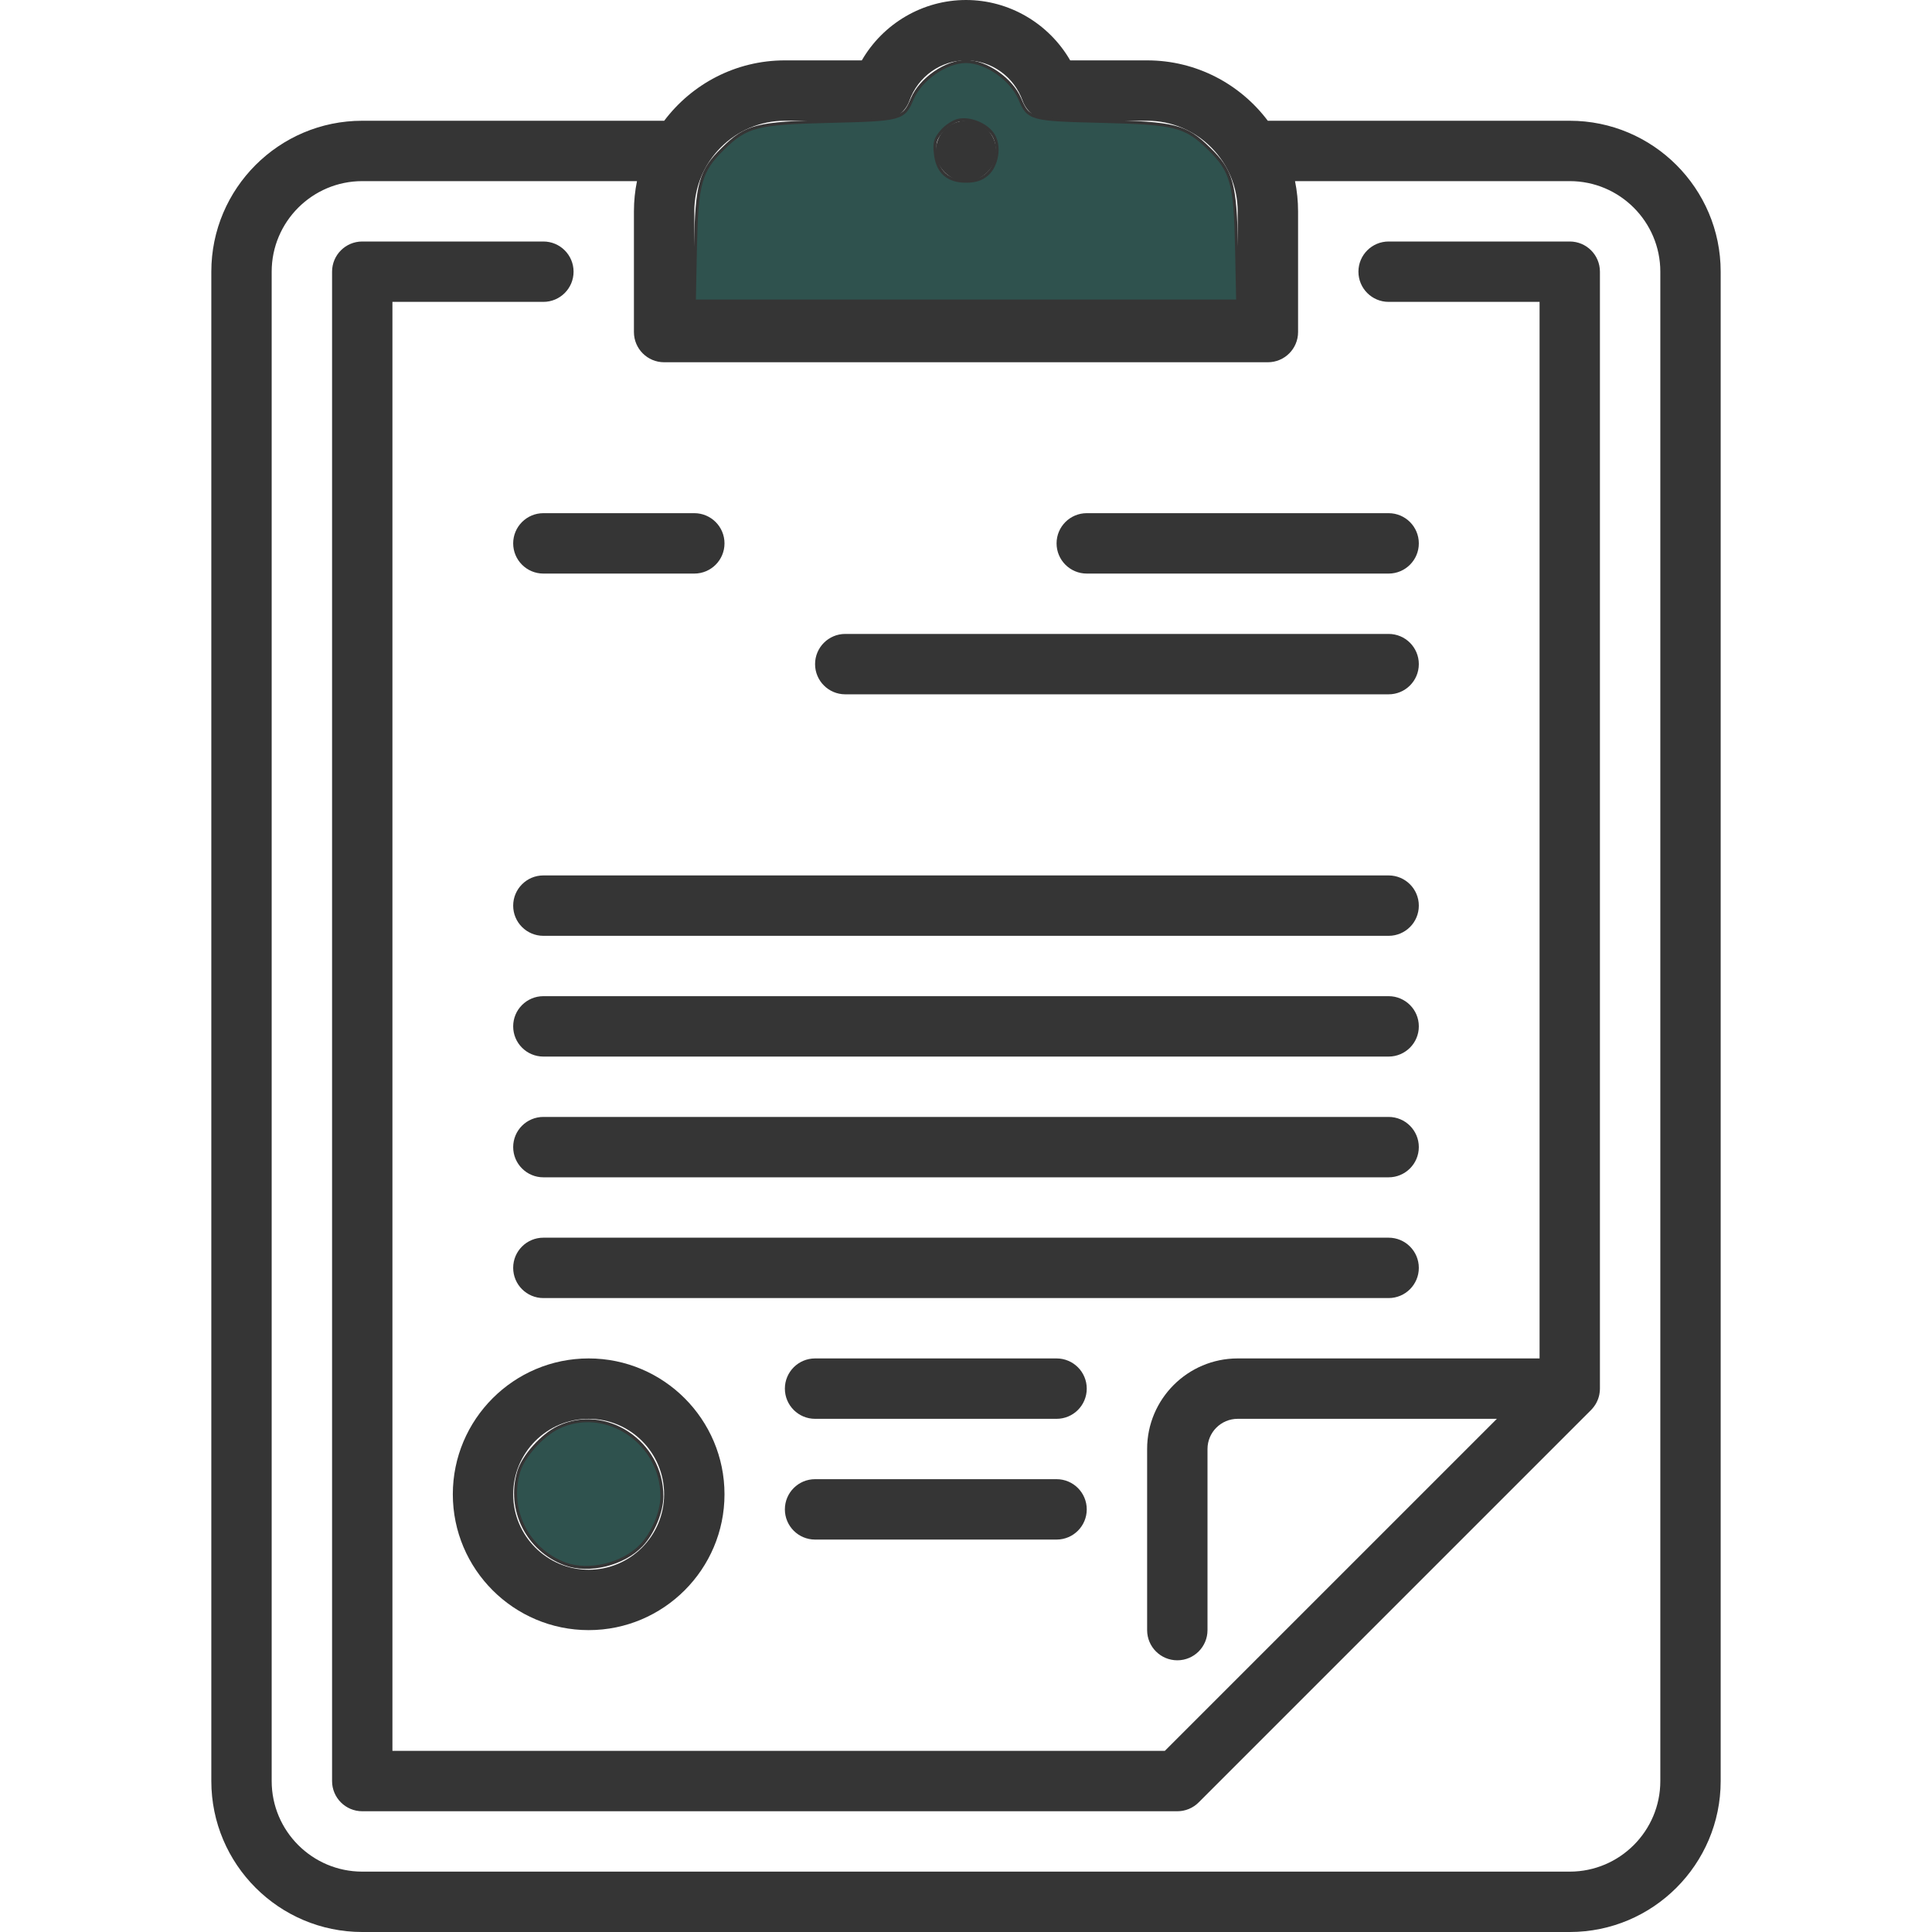
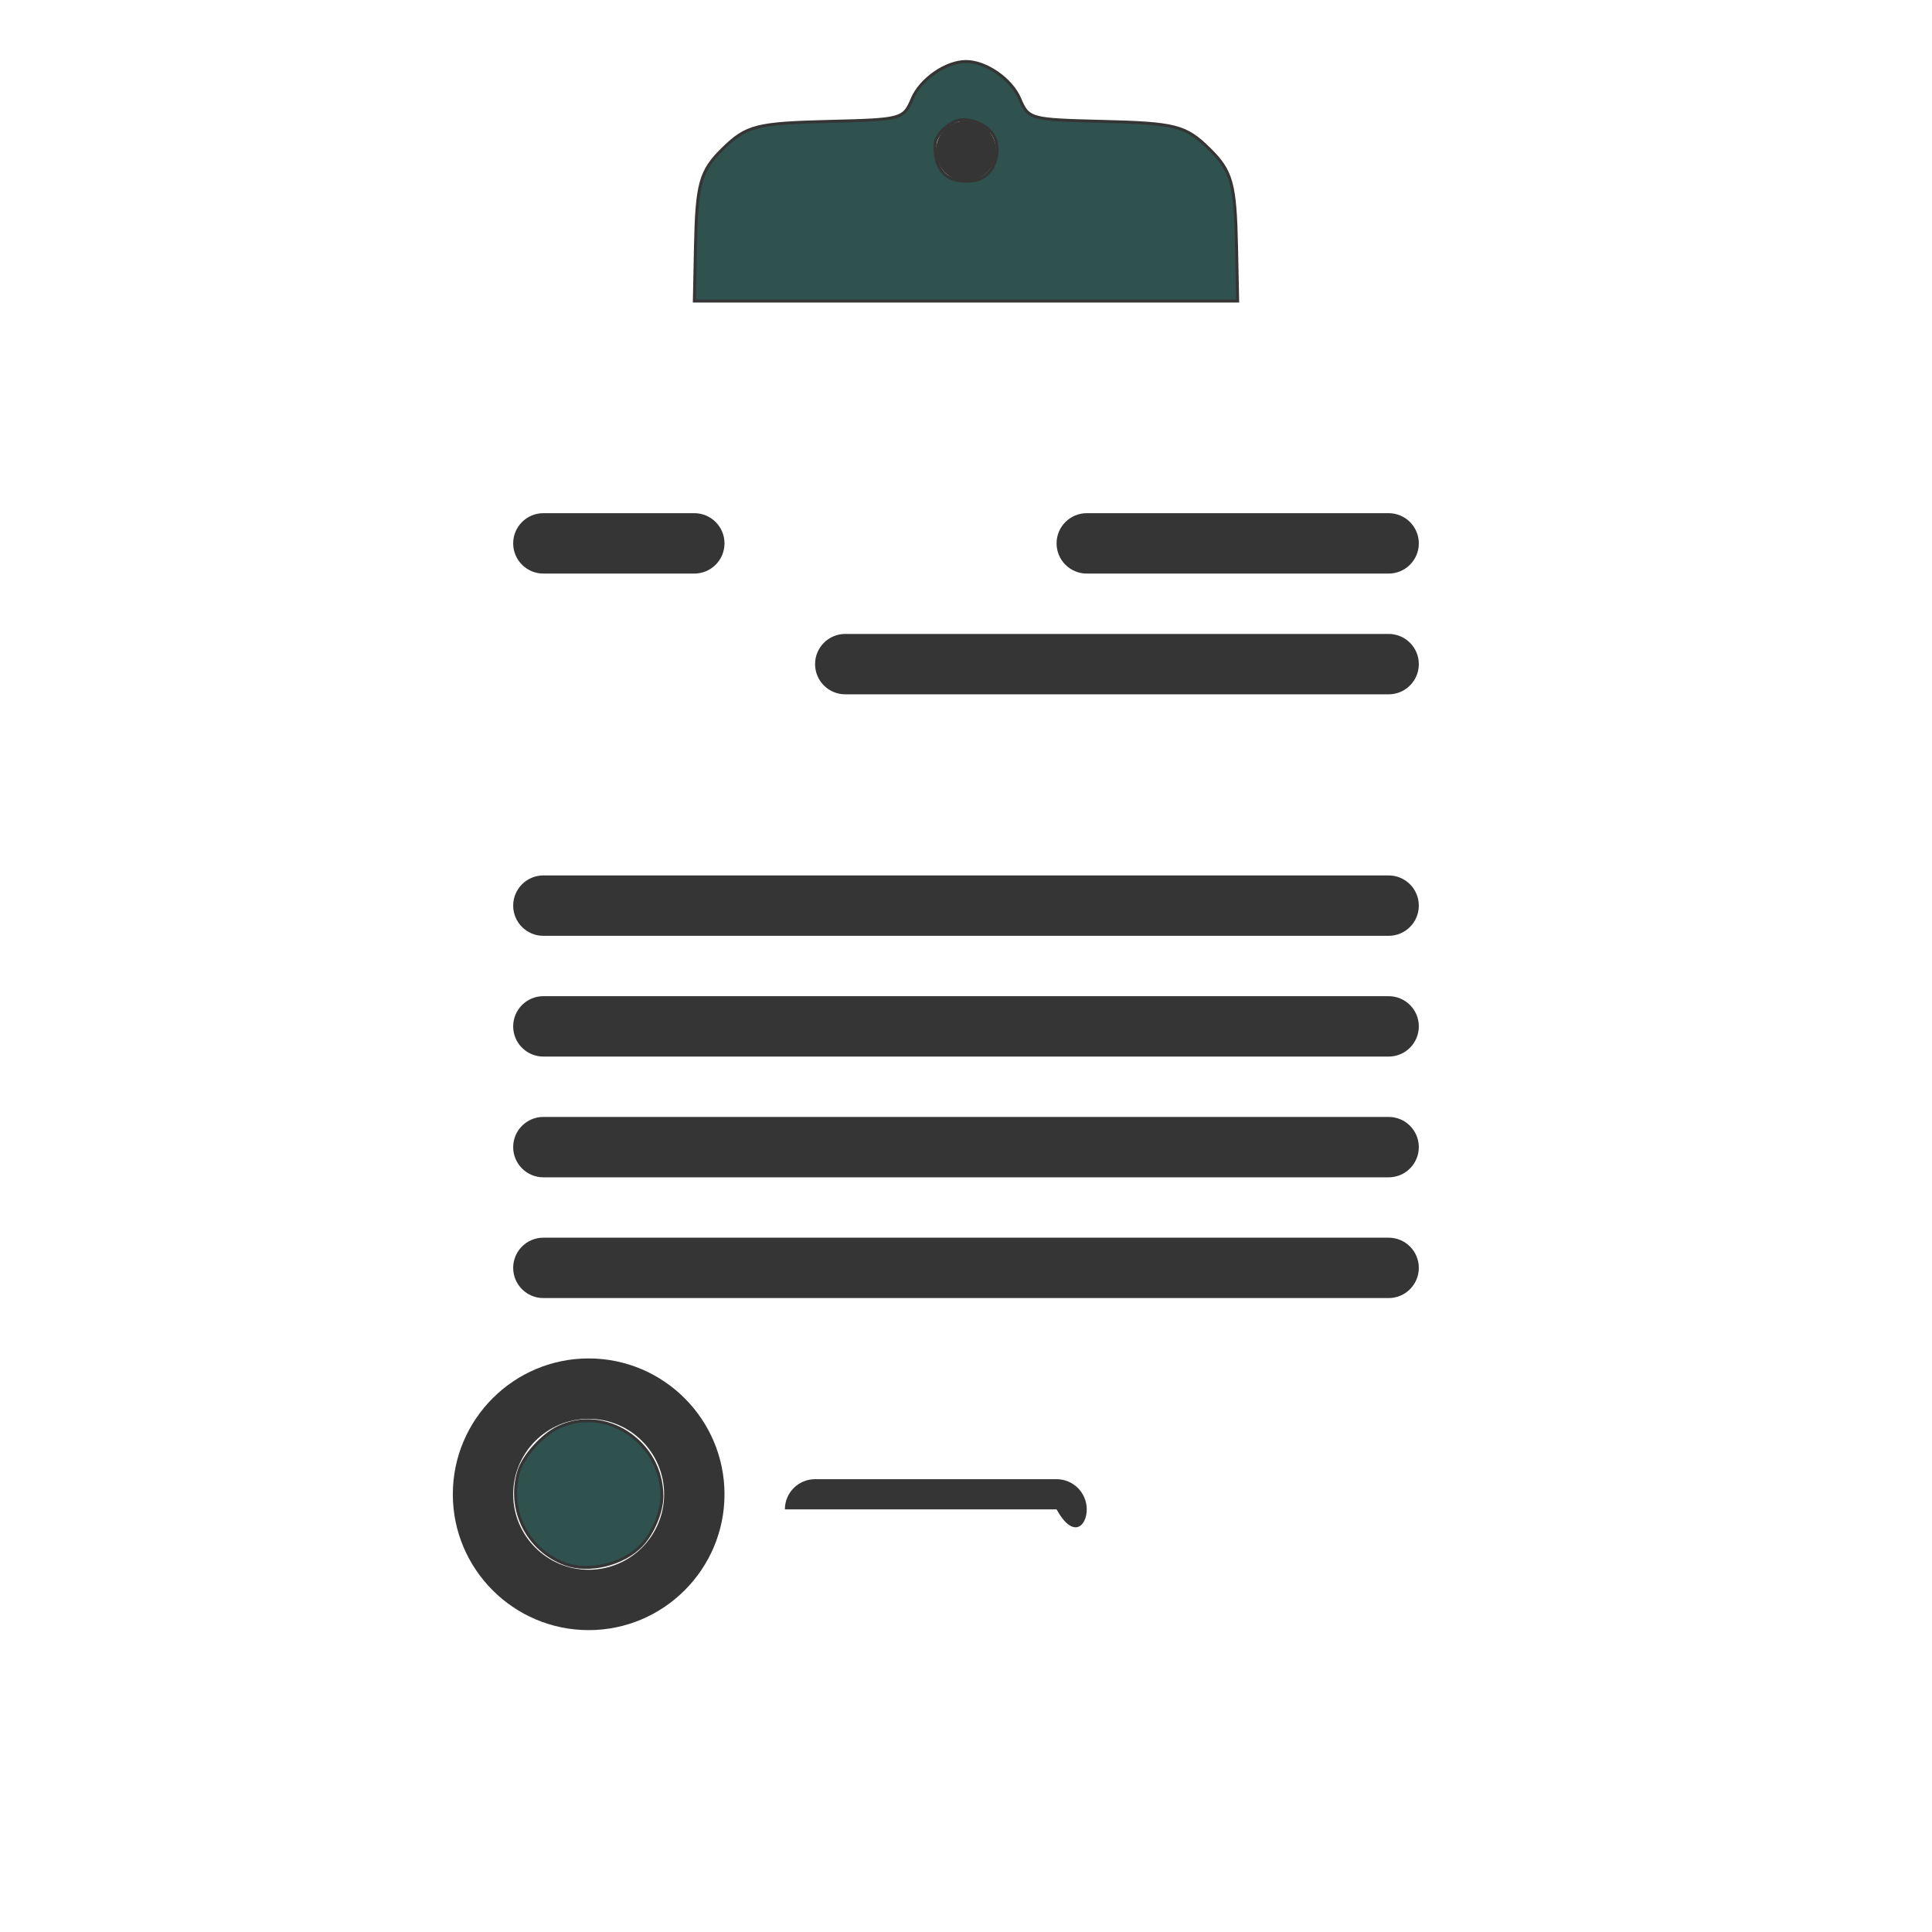
<svg xmlns="http://www.w3.org/2000/svg" width="100" height="100" viewBox="0 0 100 100" fill="none">
-   <path d="M81.25 6.25H65.625L65.621 6.25C64.194 4.354 61.926 3.125 59.375 3.125H55.393C54.29 1.219 52.242 0 50 0C47.758 0 45.71 1.219 44.607 3.125H40.625C38.074 3.125 35.806 4.354 34.379 6.25L34.375 6.25H18.75C14.442 6.25 10.938 9.755 10.938 14.062V92.188C10.938 96.495 14.442 100 18.75 100H81.25C85.558 100 89.062 96.495 89.062 92.188V14.062C89.062 9.755 85.558 6.25 81.25 6.25ZM35.938 10.938C35.938 8.353 38.04 6.25 40.625 6.25H45.6C46.261 6.25 46.85 5.834 47.072 5.211C47.515 3.963 48.692 3.125 50 3.125C51.308 3.125 52.485 3.963 52.928 5.211C53.15 5.834 53.739 6.25 54.4 6.25H59.375C61.96 6.25 64.062 8.353 64.062 10.938V15.625H35.938V10.938ZM85.938 92.188C85.938 94.772 83.835 96.875 81.25 96.875H18.75C16.165 96.875 14.062 94.772 14.062 92.188V14.062C14.062 11.478 16.165 9.375 18.75 9.375H32.97C32.867 9.88 32.812 10.402 32.812 10.938V17.188C32.812 18.05 33.512 18.75 34.375 18.75H65.625C66.488 18.75 67.188 18.05 67.188 17.188V10.938C67.188 10.402 67.133 9.88 67.03 9.375H81.25C83.835 9.375 85.938 11.478 85.938 14.062V92.188Z" fill="#353535" />
-   <path d="M81.25 12.5H71.875C71.012 12.5 70.312 13.2 70.312 14.062C70.312 14.925 71.012 15.625 71.875 15.625H79.688V70.312H64.062C61.478 70.312 59.375 72.415 59.375 75V84.375C59.375 85.238 60.075 85.937 60.938 85.937C61.8 85.937 62.5 85.238 62.5 84.375V75C62.5 74.138 63.201 73.438 64.062 73.438H77.478L60.29 90.625H20.312V15.625H28.125C28.988 15.625 29.688 14.925 29.688 14.062C29.688 13.2 28.988 12.5 28.125 12.5H18.75C17.887 12.5 17.188 13.2 17.188 14.062V92.188C17.188 93.05 17.887 93.75 18.75 93.75H60.938L60.943 93.75C60.992 93.75 61.042 93.747 61.091 93.742C61.117 93.74 61.141 93.735 61.166 93.732C61.191 93.728 61.217 93.725 61.242 93.72C61.271 93.714 61.299 93.707 61.327 93.699C61.348 93.694 61.369 93.689 61.39 93.683C61.418 93.675 61.446 93.664 61.473 93.654C61.493 93.647 61.514 93.64 61.534 93.632C61.561 93.621 61.587 93.608 61.612 93.595C61.632 93.586 61.653 93.577 61.672 93.567C61.699 93.552 61.725 93.536 61.75 93.52C61.768 93.51 61.786 93.5 61.803 93.489C61.834 93.468 61.864 93.445 61.894 93.422C61.904 93.414 61.915 93.406 61.926 93.398C61.968 93.364 62.008 93.327 62.046 93.289L82.355 72.98C82.357 72.978 82.359 72.975 82.361 72.973C82.407 72.926 82.449 72.876 82.489 72.824C82.499 72.81 82.51 72.796 82.52 72.782C82.559 72.728 82.595 72.671 82.627 72.612C82.63 72.606 82.633 72.599 82.636 72.593C82.665 72.538 82.69 72.481 82.712 72.422C82.717 72.408 82.722 72.394 82.727 72.381C82.749 72.316 82.768 72.25 82.781 72.182C82.782 72.179 82.782 72.175 82.783 72.171C82.795 72.11 82.802 72.047 82.807 71.983C82.808 71.964 82.809 71.945 82.81 71.927C82.81 71.909 82.812 71.893 82.812 71.875V14.062C82.812 13.2 82.113 12.5 81.25 12.5Z" fill="#353535" />
  <path d="M50 6.25C49.588 6.25 49.185 6.416 48.895 6.707C48.603 6.998 48.438 7.4 48.438 7.812C48.438 8.225 48.603 8.627 48.895 8.918C49.185 9.209 49.588 9.375 50 9.375C50.41 9.375 50.815 9.209 51.105 8.918C51.397 8.627 51.562 8.225 51.562 7.812C51.562 7.4 51.397 6.998 51.105 6.707C50.815 6.416 50.41 6.25 50 6.25Z" fill="#353535" />
  <path d="M56.25 29.688H71.875C72.738 29.688 73.438 28.988 73.438 28.125C73.438 27.262 72.738 26.562 71.875 26.562H56.25C55.387 26.562 54.688 27.262 54.688 28.125C54.688 28.988 55.387 29.688 56.25 29.688Z" fill="#353535" />
  <path d="M43.75 35.938H71.875C72.738 35.938 73.438 35.238 73.438 34.375C73.438 33.512 72.738 32.812 71.875 32.812H43.75C42.887 32.812 42.188 33.512 42.188 34.375C42.188 35.238 42.887 35.938 43.75 35.938Z" fill="#353535" />
  <path d="M71.875 45.312H28.125C27.262 45.312 26.562 46.012 26.562 46.875C26.562 47.738 27.262 48.438 28.125 48.438H71.875C72.738 48.438 73.438 47.738 73.438 46.875C73.438 46.012 72.738 45.312 71.875 45.312Z" fill="#353535" />
  <path d="M71.875 51.562H28.125C27.262 51.562 26.562 52.262 26.562 53.125C26.562 53.988 27.262 54.688 28.125 54.688H71.875C72.738 54.688 73.438 53.988 73.438 53.125C73.438 52.262 72.738 51.562 71.875 51.562Z" fill="#353535" />
  <path d="M71.875 57.812H28.125C27.262 57.812 26.562 58.512 26.562 59.375C26.562 60.238 27.262 60.938 28.125 60.938H71.875C72.738 60.938 73.438 60.238 73.438 59.375C73.438 58.512 72.738 57.812 71.875 57.812Z" fill="#353535" />
  <path d="M73.438 65.625C73.438 64.762 72.738 64.062 71.875 64.062H28.125C27.262 64.062 26.562 64.762 26.562 65.625C26.562 66.488 27.262 67.188 28.125 67.188H71.875C72.738 67.188 73.438 66.488 73.438 65.625Z" fill="#353535" />
-   <path d="M54.688 70.312H42.188C41.325 70.312 40.625 71.012 40.625 71.875C40.625 72.738 41.325 73.438 42.188 73.438H54.688C55.55 73.438 56.25 72.738 56.25 71.875C56.25 71.012 55.55 70.312 54.688 70.312Z" fill="#353535" />
-   <path d="M54.688 76.562H42.188C41.325 76.562 40.625 77.262 40.625 78.125C40.625 78.988 41.325 79.688 42.188 79.688H54.688C55.55 79.688 56.25 78.988 56.25 78.125C56.25 77.262 55.55 76.562 54.688 76.562Z" fill="#353535" />
+   <path d="M54.688 76.562H42.188C41.325 76.562 40.625 77.262 40.625 78.125H54.688C55.55 79.688 56.25 78.988 56.25 78.125C56.25 77.262 55.55 76.562 54.688 76.562Z" fill="#353535" />
  <path d="M26.562 28.125C26.562 28.988 27.262 29.688 28.125 29.688H35.938C36.8 29.688 37.5 28.988 37.5 28.125C37.5 27.262 36.8 26.562 35.938 26.562H28.125C27.262 26.562 26.562 27.262 26.562 28.125Z" fill="#353535" />
  <path d="M23.438 77.344C23.438 81.221 26.592 84.375 30.469 84.375C34.346 84.375 37.5 81.221 37.5 77.344C37.5 73.467 34.346 70.312 30.469 70.312C26.592 70.312 23.438 73.467 23.438 77.344ZM34.375 77.344C34.375 79.498 32.623 81.25 30.469 81.25C28.315 81.25 26.562 79.498 26.562 77.344C26.562 75.19 28.315 73.438 30.469 73.438C32.623 73.438 34.375 75.19 34.375 77.344Z" fill="#353535" />
  <path d="M29.244 80.945C27.305 80.223 26.259 78.14 26.849 76.172C27.088 75.373 28.052 74.293 28.888 73.889C31.338 72.703 34.274 74.654 34.26 77.46C34.256 78.256 33.797 79.353 33.208 79.975C32.267 80.969 30.482 81.405 29.244 80.945Z" fill="#2F524E" stroke="#353535" stroke-width="0.155" />
  <path d="M35.998 12.752C36.065 9.497 36.248 8.845 37.412 7.705C38.637 6.506 39.149 6.375 42.969 6.283C46.673 6.193 46.772 6.166 47.217 5.115C47.648 4.097 48.964 3.185 50 3.185C51.036 3.185 52.352 4.097 52.783 5.115C53.228 6.166 53.328 6.193 57.031 6.283C60.851 6.375 61.363 6.506 62.588 7.705C63.752 8.845 63.935 9.497 64.002 12.752L64.061 15.581H50H35.94L35.998 12.752ZM51.086 9.031C51.622 8.57 51.78 7.542 51.403 6.967C51.061 6.445 50.234 6.101 49.619 6.223C49.356 6.276 48.961 6.534 48.74 6.796C48.401 7.199 48.351 7.38 48.418 7.972C48.523 8.906 49.056 9.38 50 9.38C50.482 9.38 50.799 9.278 51.086 9.031Z" fill="#2F524E" stroke="#353535" stroke-width="0.155" />
</svg>